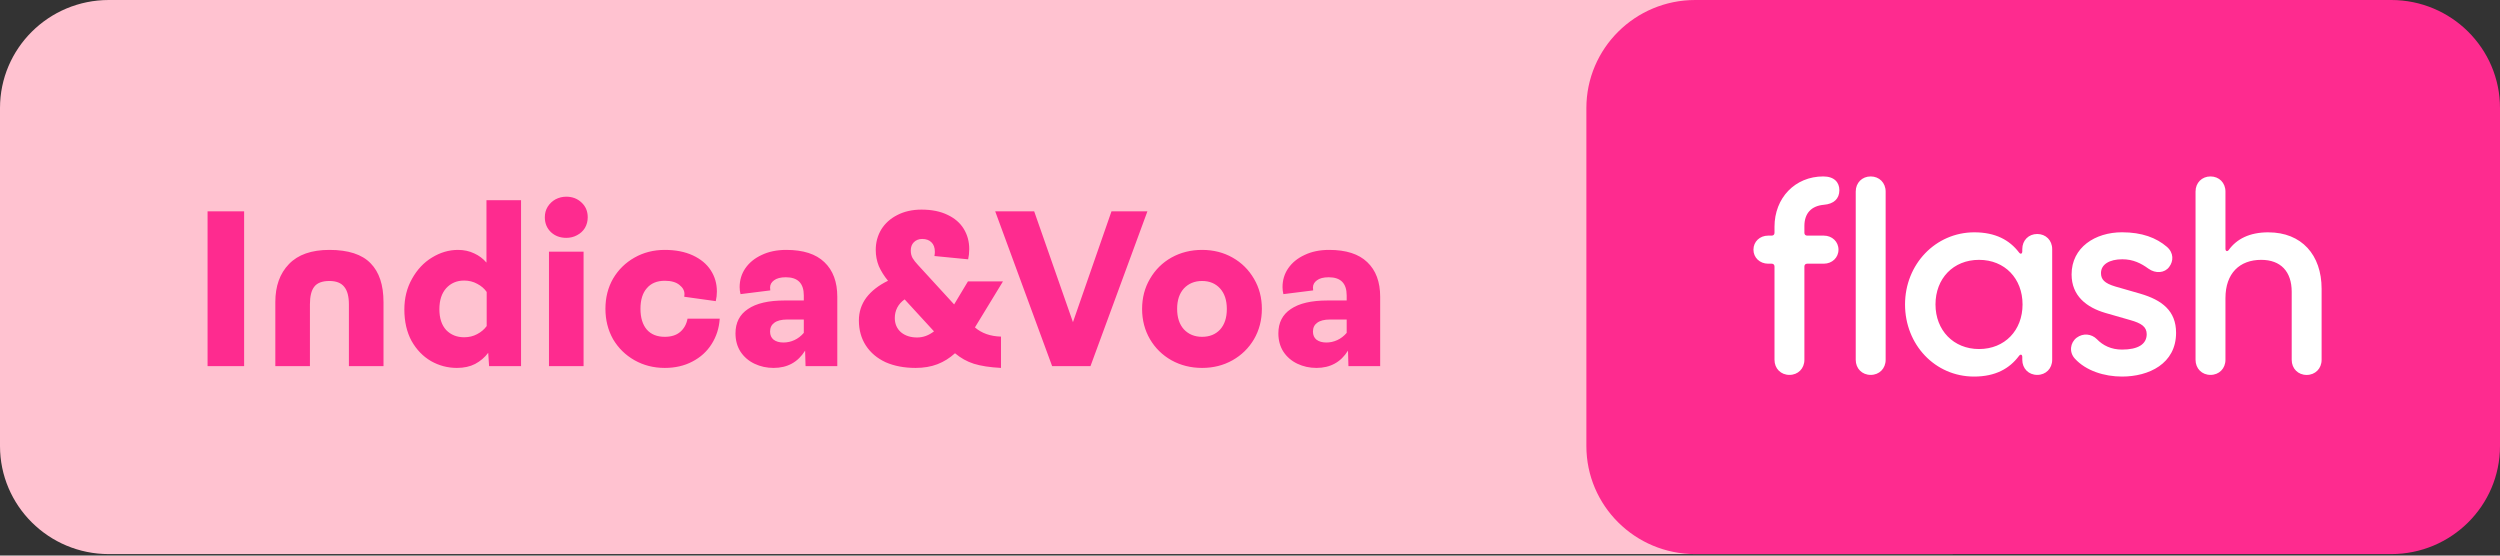
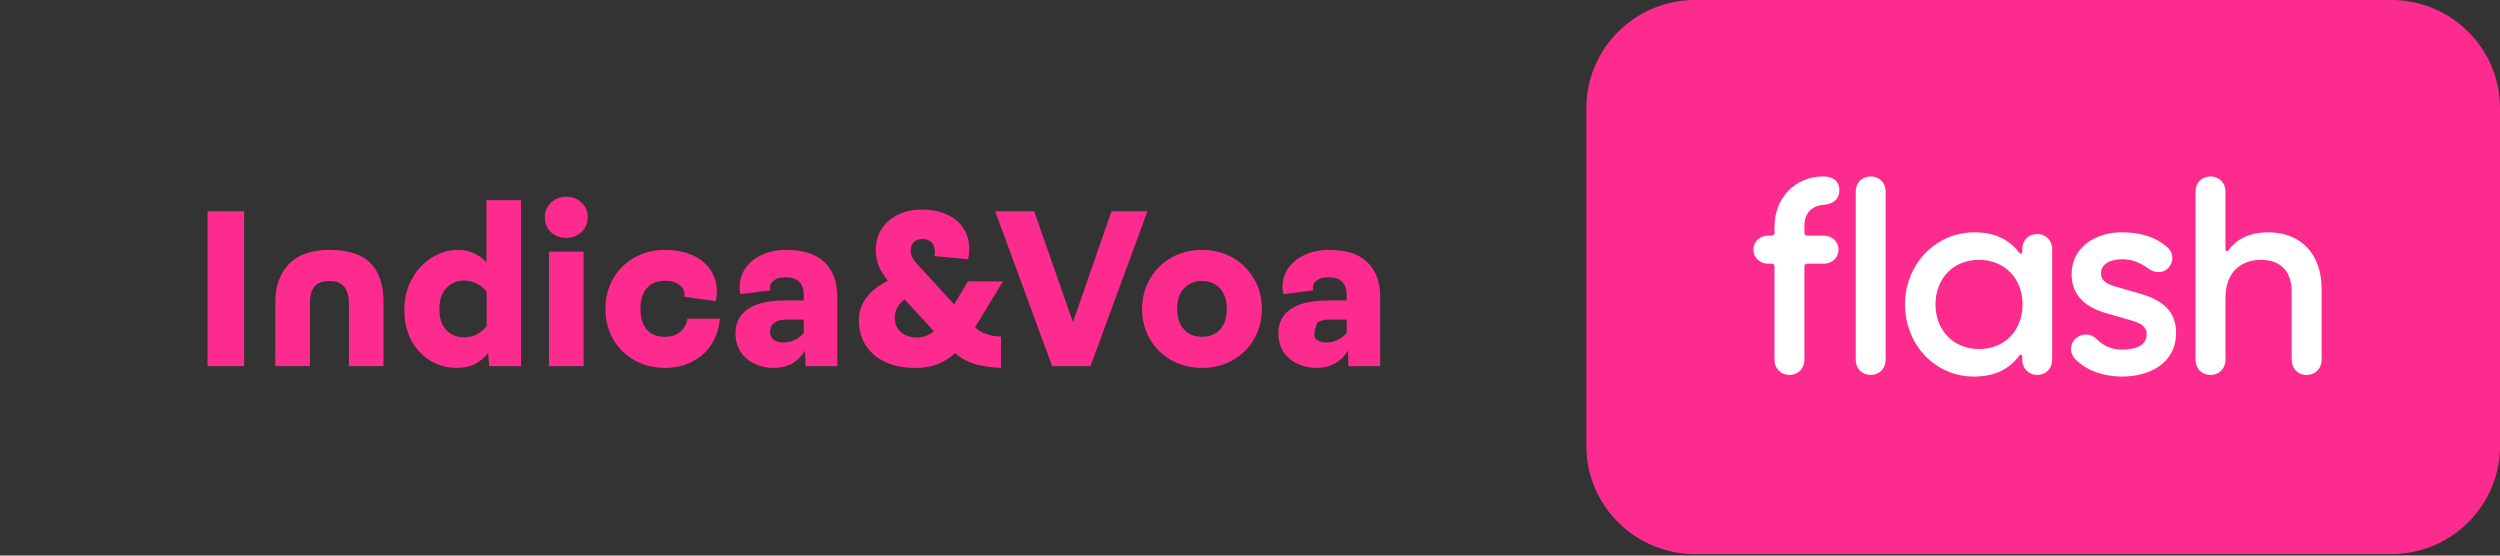
<svg xmlns="http://www.w3.org/2000/svg" width="198" height="44" viewBox="0 0 198 44" fill="none">
  <rect x="0" y="0" width="198" height="44" fill="#333333" stroke="none" />
-   <path d="M154.491 0H8.619C3.859 0 0 3.833 0 8.56V35.324C0 40.052 3.859 43.884 8.619 43.884H154.491C159.25 43.884 163.109 40.052 163.109 35.324V8.56C163.109 3.833 159.25 0 154.491 0Z" fill="#FFC2D0" />
  <path d="M189.381 0H134.26C129.5 0 125.641 3.833 125.641 8.56V35.324C125.641 40.052 129.5 43.884 134.26 43.884H189.381C194.141 43.884 198 40.052 198 35.324V8.56C198 3.833 194.141 0 189.381 0Z" fill="#FE2B8F" />
  <path d="M148.158 13.974C147.478 13.974 146.974 14.475 146.974 15.172V28.494C146.974 29.192 147.478 29.692 148.158 29.692C148.839 29.692 149.343 29.192 149.343 28.494V15.172C149.343 14.475 148.839 13.974 148.158 13.974ZM144.448 16.219C145.239 16.154 145.678 15.74 145.678 15.064C145.678 14.453 145.283 13.974 144.405 13.974C142.166 13.974 140.54 15.675 140.54 17.963V18.443C140.54 18.575 140.453 18.661 140.32 18.661H140.036C139.377 18.661 138.873 19.14 138.873 19.773C138.873 20.405 139.377 20.884 140.036 20.884H140.32C140.453 20.884 140.54 20.97 140.54 21.102V28.494C140.54 29.192 141.044 29.692 141.724 29.692C142.404 29.692 142.908 29.192 142.908 28.494V21.102C142.908 20.97 142.995 20.884 143.128 20.884H144.445C145.104 20.884 145.608 20.405 145.608 19.773C145.608 19.14 145.104 18.661 144.445 18.661H143.128C142.995 18.661 142.908 18.575 142.908 18.443V17.899C142.908 16.895 143.456 16.308 144.445 16.219H144.448ZM161.349 18.532C160.669 18.532 160.165 19.032 160.165 19.729V19.904C160.165 20.101 160.032 20.166 159.902 19.991C159.156 19.011 158.037 18.4 156.368 18.4C153.294 18.4 150.879 20.93 150.879 24.112C150.879 27.294 153.251 29.824 156.346 29.824C158.037 29.824 159.156 29.192 159.902 28.19C160.035 28.015 160.165 28.082 160.165 28.276V28.494C160.165 29.192 160.669 29.692 161.349 29.692C162.029 29.692 162.533 29.192 162.533 28.494V19.729C162.533 19.032 162.029 18.532 161.349 18.532ZM156.739 27.644C154.72 27.644 153.291 26.16 153.291 24.112C153.291 22.063 154.695 20.58 156.739 20.58C158.782 20.58 160.186 22.063 160.186 24.112C160.186 26.16 158.782 27.644 156.739 27.644ZM169.515 23.261L167.539 22.693C166.661 22.432 166.398 22.125 166.398 21.625C166.398 20.949 167.057 20.534 168.09 20.534C168.946 20.534 169.583 20.86 170.152 21.275C170.724 21.689 171.448 21.625 171.797 21.143C172.149 20.685 172.171 20.031 171.621 19.552C170.786 18.833 169.645 18.397 168.065 18.397C165.935 18.397 164.07 19.595 164.07 21.732C164.07 23.433 165.255 24.349 166.748 24.785L168.724 25.353C169.58 25.593 170.019 25.875 170.019 26.465C170.019 27.272 169.317 27.687 168.065 27.687C167.209 27.687 166.55 27.361 166.068 26.858C165.65 26.443 164.992 26.357 164.466 26.75C163.962 27.143 163.851 27.883 164.333 28.408C165.211 29.367 166.661 29.824 168.065 29.824C170.174 29.824 172.345 28.82 172.345 26.357C172.345 24.613 171.225 23.762 169.512 23.261H169.515ZM179.657 18.4C178.164 18.4 177.155 18.922 176.518 19.794C176.41 19.948 176.256 19.902 176.256 19.708V15.172C176.256 14.475 175.751 13.974 175.071 13.974C174.391 13.974 173.887 14.475 173.887 15.172V28.494C173.887 29.192 174.391 29.692 175.071 29.692C175.751 29.692 176.256 29.192 176.256 28.494V23.611C176.256 21.649 177.375 20.58 179.088 20.58C180.624 20.58 181.503 21.495 181.503 23.11V28.497C181.503 29.194 182.007 29.695 182.687 29.695C183.367 29.695 183.871 29.194 183.871 28.497V22.871C183.871 20.19 182.291 18.402 179.657 18.402V18.4Z" fill="white" />
-   <path d="M16.439 16.74H19.335V29H16.439V16.74ZM21.806 23.919C21.806 22.659 22.165 21.659 22.881 20.919C23.598 20.168 24.668 19.792 26.09 19.792C27.581 19.792 28.668 20.145 29.35 20.85C30.032 21.543 30.373 22.567 30.373 23.919V29H27.633V24.11C27.633 23.485 27.512 23.023 27.269 22.723C27.026 22.41 26.633 22.254 26.09 22.254C25.523 22.254 25.124 22.405 24.893 22.705C24.662 22.994 24.546 23.462 24.546 24.11V29H21.806V23.919ZM36.187 29.139C35.458 29.139 34.776 28.959 34.14 28.601C33.504 28.231 32.99 27.699 32.597 27.006C32.215 26.301 32.025 25.468 32.025 24.509C32.025 23.607 32.227 22.798 32.632 22.081C33.036 21.353 33.562 20.792 34.21 20.399C34.869 19.994 35.556 19.792 36.273 19.792C36.747 19.792 37.175 19.884 37.556 20.069C37.938 20.243 38.262 20.485 38.528 20.798V15.855H41.267V29H38.736L38.666 27.942C38.389 28.312 38.042 28.607 37.626 28.827C37.221 29.035 36.741 29.139 36.187 29.139ZM36.759 26.711C37.14 26.711 37.481 26.63 37.782 26.468C38.094 26.306 38.348 26.093 38.545 25.827V23.121C38.36 22.855 38.111 22.642 37.799 22.48C37.487 22.306 37.14 22.22 36.759 22.22C36.181 22.22 35.707 22.422 35.337 22.827C34.978 23.231 34.799 23.786 34.799 24.491C34.799 25.197 34.978 25.746 35.337 26.139C35.707 26.52 36.181 26.711 36.759 26.711ZM43.479 19.931H46.219V29H43.479V19.931ZM44.849 18.838C44.363 18.838 43.959 18.688 43.635 18.387C43.311 18.075 43.15 17.682 43.15 17.208C43.15 16.896 43.225 16.619 43.375 16.376C43.537 16.121 43.745 15.925 43.999 15.786C44.265 15.647 44.548 15.578 44.849 15.578C45.334 15.578 45.739 15.734 46.063 16.046C46.386 16.347 46.548 16.734 46.548 17.208C46.548 17.52 46.473 17.803 46.323 18.058C46.173 18.301 45.965 18.491 45.699 18.63C45.444 18.769 45.161 18.838 44.849 18.838ZM52.65 29.139C51.771 29.139 50.974 28.936 50.257 28.532C49.54 28.127 48.974 27.572 48.557 26.867C48.153 26.15 47.95 25.347 47.95 24.457C47.95 23.567 48.153 22.769 48.557 22.064C48.974 21.358 49.54 20.803 50.257 20.399C50.974 19.994 51.771 19.792 52.65 19.792C53.505 19.792 54.245 19.936 54.87 20.225C55.494 20.515 55.968 20.907 56.291 21.405C56.615 21.902 56.777 22.462 56.777 23.087C56.777 23.341 56.748 23.595 56.69 23.85L54.193 23.503C54.205 23.433 54.211 23.364 54.211 23.295C54.211 23.017 54.078 22.775 53.812 22.567C53.546 22.347 53.158 22.237 52.65 22.237C52.037 22.237 51.563 22.433 51.228 22.827C50.893 23.208 50.725 23.751 50.725 24.457C50.725 25.162 50.893 25.711 51.228 26.104C51.563 26.485 52.037 26.676 52.65 26.676C53.158 26.676 53.563 26.549 53.864 26.295C54.176 26.029 54.372 25.676 54.453 25.237H57.002C56.956 25.977 56.742 26.647 56.361 27.249C55.991 27.838 55.482 28.301 54.835 28.636C54.199 28.971 53.471 29.139 52.65 29.139ZM61.268 29.139C60.724 29.139 60.222 29.029 59.759 28.809C59.297 28.59 58.927 28.272 58.649 27.855C58.383 27.439 58.251 26.954 58.251 26.399C58.251 25.555 58.58 24.913 59.239 24.474C59.898 24.023 60.869 23.798 62.152 23.798H63.661V23.399C63.661 22.439 63.187 21.959 62.239 21.959C61.823 21.959 61.511 22.041 61.303 22.202C61.094 22.353 60.99 22.543 60.99 22.775C60.99 22.867 60.996 22.942 61.008 23L58.649 23.295C58.603 23.11 58.58 22.925 58.58 22.74C58.58 22.185 58.73 21.688 59.031 21.249C59.343 20.798 59.776 20.445 60.331 20.191C60.886 19.925 61.534 19.792 62.274 19.792C63.615 19.792 64.621 20.116 65.291 20.763C65.973 21.41 66.314 22.324 66.314 23.503V29H63.8L63.765 27.769C63.199 28.682 62.366 29.139 61.268 29.139ZM62.048 27.127C62.349 27.127 62.638 27.064 62.915 26.936C63.193 26.809 63.441 26.619 63.661 26.364V25.306H62.343C61.892 25.306 61.551 25.393 61.32 25.567C61.1 25.728 60.99 25.959 60.99 26.26C60.99 26.538 61.083 26.751 61.268 26.902C61.464 27.052 61.724 27.127 62.048 27.127ZM72.515 29.139C71.613 29.139 70.821 28.988 70.139 28.688C69.469 28.376 68.949 27.936 68.579 27.37C68.209 26.803 68.024 26.139 68.024 25.376C68.024 24.705 68.22 24.104 68.613 23.572C69.018 23.041 69.59 22.595 70.33 22.237C70.018 21.855 69.775 21.468 69.602 21.075C69.44 20.671 69.359 20.243 69.359 19.792C69.359 19.202 69.504 18.665 69.793 18.179C70.093 17.694 70.515 17.312 71.058 17.035C71.613 16.746 72.255 16.601 72.983 16.601C73.793 16.601 74.48 16.74 75.047 17.017C75.613 17.283 76.041 17.653 76.33 18.127C76.619 18.601 76.764 19.133 76.764 19.723C76.764 20.012 76.735 20.283 76.677 20.538L74.006 20.277C74.029 20.162 74.041 20.052 74.041 19.948C74.041 19.613 73.949 19.358 73.764 19.185C73.59 19.012 73.347 18.925 73.035 18.925C72.769 18.925 72.55 19.012 72.376 19.185C72.215 19.347 72.133 19.567 72.133 19.844C72.133 20.064 72.18 20.26 72.272 20.433C72.376 20.607 72.521 20.792 72.706 20.988L75.567 24.11L76.66 22.289H79.434L77.215 25.931C77.746 26.393 78.434 26.636 79.278 26.659V29.139C78.399 29.093 77.683 28.983 77.128 28.809C76.584 28.636 76.087 28.358 75.636 27.977C75.22 28.358 74.758 28.647 74.249 28.844C73.74 29.041 73.162 29.139 72.515 29.139ZM72.636 26.728C73.11 26.728 73.555 26.567 73.972 26.243L71.648 23.711C71.394 23.884 71.197 24.104 71.058 24.37C70.931 24.624 70.868 24.896 70.868 25.185C70.868 25.647 71.029 26.023 71.353 26.312C71.689 26.59 72.116 26.728 72.636 26.728ZM78.821 16.74H81.908L84.978 25.515L88.029 16.74H90.874L86.365 29H83.33L78.821 16.74ZM95.206 29.139C94.316 29.139 93.506 28.936 92.778 28.532C92.061 28.127 91.495 27.572 91.079 26.867C90.662 26.15 90.454 25.353 90.454 24.474C90.454 23.584 90.662 22.786 91.079 22.081C91.495 21.364 92.061 20.803 92.778 20.399C93.506 19.994 94.316 19.792 95.206 19.792C96.096 19.792 96.899 19.994 97.616 20.399C98.333 20.803 98.899 21.364 99.316 22.081C99.732 22.786 99.94 23.578 99.94 24.457C99.94 25.347 99.732 26.15 99.316 26.867C98.899 27.572 98.333 28.127 97.616 28.532C96.899 28.936 96.096 29.139 95.206 29.139ZM95.206 26.676C95.795 26.676 96.269 26.485 96.628 26.104C96.986 25.711 97.165 25.168 97.165 24.474C97.165 23.78 96.986 23.237 96.628 22.844C96.269 22.451 95.795 22.254 95.206 22.254C94.616 22.254 94.136 22.451 93.766 22.844C93.408 23.237 93.229 23.775 93.229 24.457C93.229 25.15 93.408 25.694 93.766 26.087C94.136 26.48 94.616 26.676 95.206 26.676ZM104.264 29.139C103.721 29.139 103.218 29.029 102.755 28.809C102.293 28.59 101.923 28.272 101.645 27.855C101.38 27.439 101.247 26.954 101.247 26.399C101.247 25.555 101.576 24.913 102.235 24.474C102.894 24.023 103.865 23.798 105.148 23.798H106.657V23.399C106.657 22.439 106.183 21.959 105.235 21.959C104.819 21.959 104.507 22.041 104.299 22.202C104.091 22.353 103.986 22.543 103.986 22.775C103.986 22.867 103.992 22.942 104.004 23L101.645 23.295C101.599 23.11 101.576 22.925 101.576 22.74C101.576 22.185 101.726 21.688 102.027 21.249C102.339 20.798 102.773 20.445 103.328 20.191C103.882 19.925 104.53 19.792 105.27 19.792C106.611 19.792 107.617 20.116 108.287 20.763C108.969 21.41 109.31 22.324 109.31 23.503V29H106.796L106.761 27.769C106.195 28.682 105.362 29.139 104.264 29.139ZM105.044 27.127C105.345 27.127 105.634 27.064 105.911 26.936C106.189 26.809 106.437 26.619 106.657 26.364V25.306H105.339C104.888 25.306 104.547 25.393 104.316 25.567C104.096 25.728 103.986 25.959 103.986 26.26C103.986 26.538 104.079 26.751 104.264 26.902C104.46 27.052 104.721 27.127 105.044 27.127Z" fill="#FE2B8F" />
+   <path d="M16.439 16.74H19.335V29H16.439V16.74ZM21.806 23.919C21.806 22.659 22.165 21.659 22.881 20.919C23.598 20.168 24.668 19.792 26.09 19.792C27.581 19.792 28.668 20.145 29.35 20.85C30.032 21.543 30.373 22.567 30.373 23.919V29H27.633V24.11C27.633 23.485 27.512 23.023 27.269 22.723C27.026 22.41 26.633 22.254 26.09 22.254C25.523 22.254 25.124 22.405 24.893 22.705C24.662 22.994 24.546 23.462 24.546 24.11V29H21.806V23.919ZM36.187 29.139C35.458 29.139 34.776 28.959 34.14 28.601C33.504 28.231 32.99 27.699 32.597 27.006C32.215 26.301 32.025 25.468 32.025 24.509C32.025 23.607 32.227 22.798 32.632 22.081C33.036 21.353 33.562 20.792 34.21 20.399C34.869 19.994 35.556 19.792 36.273 19.792C36.747 19.792 37.175 19.884 37.556 20.069C37.938 20.243 38.262 20.485 38.528 20.798V15.855H41.267V29H38.736L38.666 27.942C38.389 28.312 38.042 28.607 37.626 28.827C37.221 29.035 36.741 29.139 36.187 29.139ZM36.759 26.711C37.14 26.711 37.481 26.63 37.782 26.468C38.094 26.306 38.348 26.093 38.545 25.827V23.121C38.36 22.855 38.111 22.642 37.799 22.48C37.487 22.306 37.14 22.22 36.759 22.22C36.181 22.22 35.707 22.422 35.337 22.827C34.978 23.231 34.799 23.786 34.799 24.491C34.799 25.197 34.978 25.746 35.337 26.139C35.707 26.52 36.181 26.711 36.759 26.711ZM43.479 19.931H46.219V29H43.479V19.931ZM44.849 18.838C44.363 18.838 43.959 18.688 43.635 18.387C43.311 18.075 43.15 17.682 43.15 17.208C43.15 16.896 43.225 16.619 43.375 16.376C43.537 16.121 43.745 15.925 43.999 15.786C44.265 15.647 44.548 15.578 44.849 15.578C45.334 15.578 45.739 15.734 46.063 16.046C46.386 16.347 46.548 16.734 46.548 17.208C46.548 17.52 46.473 17.803 46.323 18.058C46.173 18.301 45.965 18.491 45.699 18.63C45.444 18.769 45.161 18.838 44.849 18.838ZM52.65 29.139C51.771 29.139 50.974 28.936 50.257 28.532C49.54 28.127 48.974 27.572 48.557 26.867C48.153 26.15 47.95 25.347 47.95 24.457C47.95 23.567 48.153 22.769 48.557 22.064C48.974 21.358 49.54 20.803 50.257 20.399C50.974 19.994 51.771 19.792 52.65 19.792C53.505 19.792 54.245 19.936 54.87 20.225C55.494 20.515 55.968 20.907 56.291 21.405C56.615 21.902 56.777 22.462 56.777 23.087C56.777 23.341 56.748 23.595 56.69 23.85L54.193 23.503C54.205 23.433 54.211 23.364 54.211 23.295C54.211 23.017 54.078 22.775 53.812 22.567C53.546 22.347 53.158 22.237 52.65 22.237C52.037 22.237 51.563 22.433 51.228 22.827C50.893 23.208 50.725 23.751 50.725 24.457C50.725 25.162 50.893 25.711 51.228 26.104C51.563 26.485 52.037 26.676 52.65 26.676C53.158 26.676 53.563 26.549 53.864 26.295C54.176 26.029 54.372 25.676 54.453 25.237H57.002C56.956 25.977 56.742 26.647 56.361 27.249C55.991 27.838 55.482 28.301 54.835 28.636C54.199 28.971 53.471 29.139 52.65 29.139ZM61.268 29.139C60.724 29.139 60.222 29.029 59.759 28.809C59.297 28.59 58.927 28.272 58.649 27.855C58.383 27.439 58.251 26.954 58.251 26.399C58.251 25.555 58.58 24.913 59.239 24.474C59.898 24.023 60.869 23.798 62.152 23.798H63.661V23.399C63.661 22.439 63.187 21.959 62.239 21.959C61.823 21.959 61.511 22.041 61.303 22.202C61.094 22.353 60.99 22.543 60.99 22.775C60.99 22.867 60.996 22.942 61.008 23L58.649 23.295C58.603 23.11 58.58 22.925 58.58 22.74C58.58 22.185 58.73 21.688 59.031 21.249C59.343 20.798 59.776 20.445 60.331 20.191C60.886 19.925 61.534 19.792 62.274 19.792C63.615 19.792 64.621 20.116 65.291 20.763C65.973 21.41 66.314 22.324 66.314 23.503V29H63.8L63.765 27.769C63.199 28.682 62.366 29.139 61.268 29.139ZM62.048 27.127C62.349 27.127 62.638 27.064 62.915 26.936C63.193 26.809 63.441 26.619 63.661 26.364V25.306H62.343C61.892 25.306 61.551 25.393 61.32 25.567C61.1 25.728 60.99 25.959 60.99 26.26C60.99 26.538 61.083 26.751 61.268 26.902C61.464 27.052 61.724 27.127 62.048 27.127ZM72.515 29.139C71.613 29.139 70.821 28.988 70.139 28.688C69.469 28.376 68.949 27.936 68.579 27.37C68.209 26.803 68.024 26.139 68.024 25.376C68.024 24.705 68.22 24.104 68.613 23.572C69.018 23.041 69.59 22.595 70.33 22.237C70.018 21.855 69.775 21.468 69.602 21.075C69.44 20.671 69.359 20.243 69.359 19.792C69.359 19.202 69.504 18.665 69.793 18.179C70.093 17.694 70.515 17.312 71.058 17.035C71.613 16.746 72.255 16.601 72.983 16.601C73.793 16.601 74.48 16.74 75.047 17.017C75.613 17.283 76.041 17.653 76.33 18.127C76.619 18.601 76.764 19.133 76.764 19.723C76.764 20.012 76.735 20.283 76.677 20.538L74.006 20.277C74.029 20.162 74.041 20.052 74.041 19.948C74.041 19.613 73.949 19.358 73.764 19.185C73.59 19.012 73.347 18.925 73.035 18.925C72.769 18.925 72.55 19.012 72.376 19.185C72.215 19.347 72.133 19.567 72.133 19.844C72.133 20.064 72.18 20.26 72.272 20.433C72.376 20.607 72.521 20.792 72.706 20.988L75.567 24.11L76.66 22.289H79.434L77.215 25.931C77.746 26.393 78.434 26.636 79.278 26.659V29.139C78.399 29.093 77.683 28.983 77.128 28.809C76.584 28.636 76.087 28.358 75.636 27.977C75.22 28.358 74.758 28.647 74.249 28.844C73.74 29.041 73.162 29.139 72.515 29.139ZM72.636 26.728C73.11 26.728 73.555 26.567 73.972 26.243L71.648 23.711C71.394 23.884 71.197 24.104 71.058 24.37C70.931 24.624 70.868 24.896 70.868 25.185C70.868 25.647 71.029 26.023 71.353 26.312C71.689 26.59 72.116 26.728 72.636 26.728ZM78.821 16.74H81.908L84.978 25.515L88.029 16.74H90.874L86.365 29H83.33L78.821 16.74ZM95.206 29.139C94.316 29.139 93.506 28.936 92.778 28.532C92.061 28.127 91.495 27.572 91.079 26.867C90.662 26.15 90.454 25.353 90.454 24.474C90.454 23.584 90.662 22.786 91.079 22.081C91.495 21.364 92.061 20.803 92.778 20.399C93.506 19.994 94.316 19.792 95.206 19.792C96.096 19.792 96.899 19.994 97.616 20.399C98.333 20.803 98.899 21.364 99.316 22.081C99.732 22.786 99.94 23.578 99.94 24.457C99.94 25.347 99.732 26.15 99.316 26.867C98.899 27.572 98.333 28.127 97.616 28.532C96.899 28.936 96.096 29.139 95.206 29.139ZM95.206 26.676C95.795 26.676 96.269 26.485 96.628 26.104C96.986 25.711 97.165 25.168 97.165 24.474C97.165 23.78 96.986 23.237 96.628 22.844C96.269 22.451 95.795 22.254 95.206 22.254C94.616 22.254 94.136 22.451 93.766 22.844C93.408 23.237 93.229 23.775 93.229 24.457C93.229 25.15 93.408 25.694 93.766 26.087C94.136 26.48 94.616 26.676 95.206 26.676ZM104.264 29.139C103.721 29.139 103.218 29.029 102.755 28.809C102.293 28.59 101.923 28.272 101.645 27.855C101.38 27.439 101.247 26.954 101.247 26.399C101.247 25.555 101.576 24.913 102.235 24.474C102.894 24.023 103.865 23.798 105.148 23.798H106.657V23.399C106.657 22.439 106.183 21.959 105.235 21.959C104.819 21.959 104.507 22.041 104.299 22.202C104.091 22.353 103.986 22.543 103.986 22.775C103.986 22.867 103.992 22.942 104.004 23L101.645 23.295C101.599 23.11 101.576 22.925 101.576 22.74C101.576 22.185 101.726 21.688 102.027 21.249C102.339 20.798 102.773 20.445 103.328 20.191C103.882 19.925 104.53 19.792 105.27 19.792C106.611 19.792 107.617 20.116 108.287 20.763C108.969 21.41 109.31 22.324 109.31 23.503V29H106.796L106.761 27.769C106.195 28.682 105.362 29.139 104.264 29.139ZM105.044 27.127C105.345 27.127 105.634 27.064 105.911 26.936C106.189 26.809 106.437 26.619 106.657 26.364V25.306H105.339C104.888 25.306 104.547 25.393 104.316 25.567C103.986 26.538 104.079 26.751 104.264 26.902C104.46 27.052 104.721 27.127 105.044 27.127Z" fill="#FE2B8F" />
</svg>